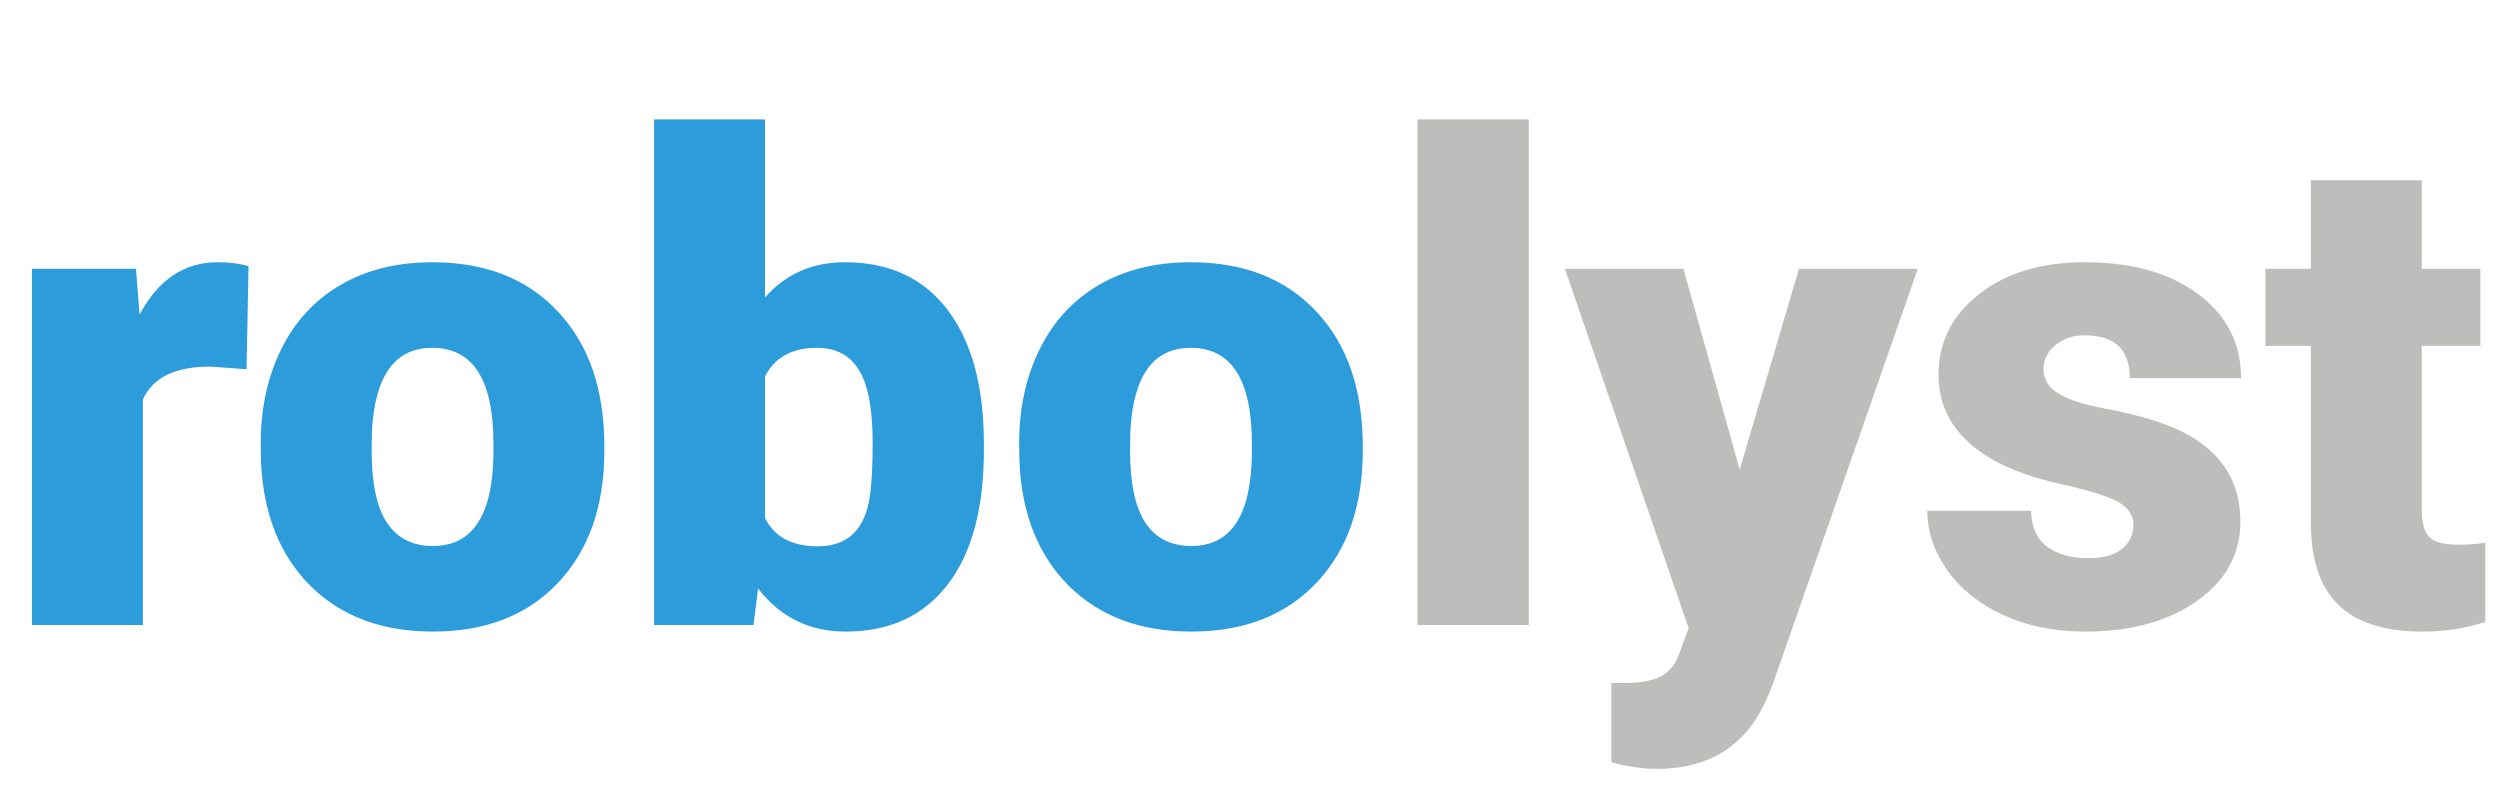
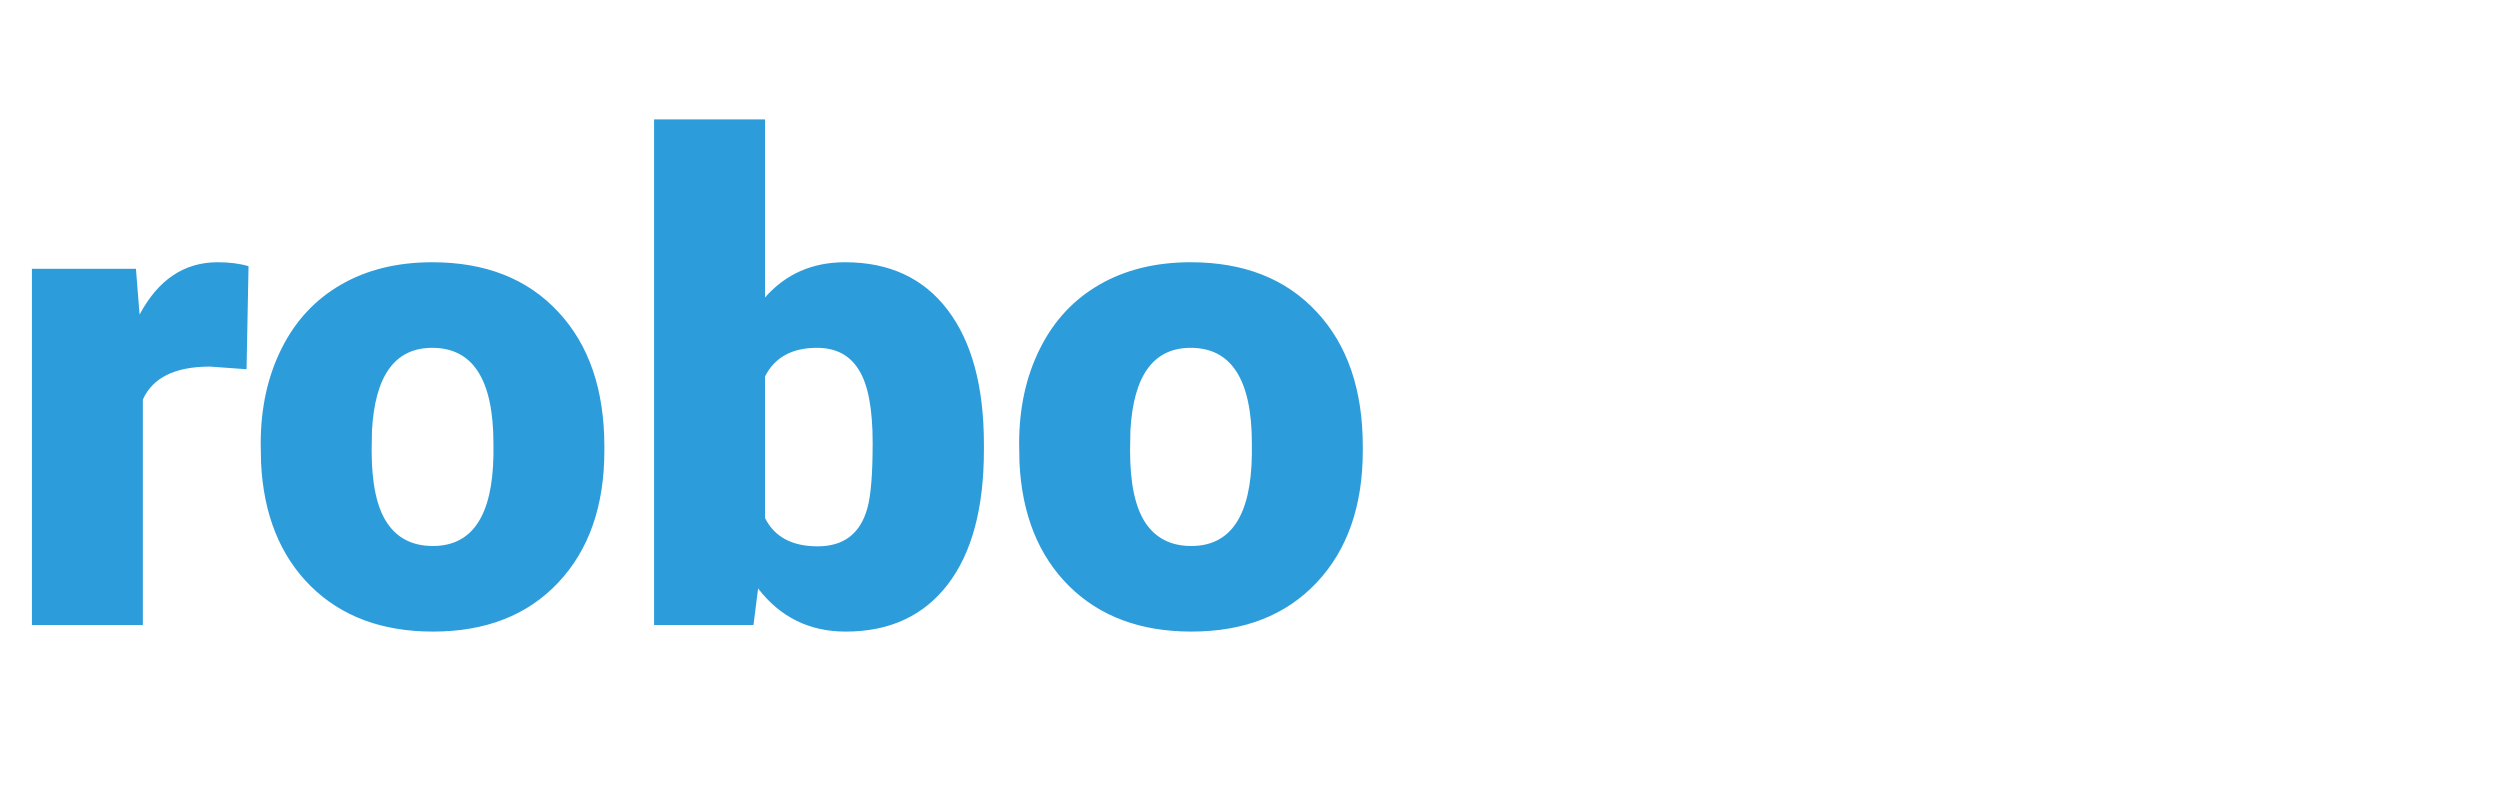
<svg xmlns="http://www.w3.org/2000/svg" width="356" height="113" viewBox="0 0 356 113" fill="none">
  <path d="M35.109 52.578L29.906 52.203C24.938 52.203 21.75 53.766 20.344 56.891V89H4.547V38.281H19.359L19.875 44.797C22.531 39.828 26.234 37.344 30.984 37.344C32.672 37.344 34.141 37.531 35.391 37.906L35.109 52.578ZM37.125 63.172C37.125 58.109 38.109 53.609 40.078 49.672C42.047 45.703 44.875 42.656 48.562 40.531C52.25 38.406 56.578 37.344 61.547 37.344C69.141 37.344 75.125 39.703 79.5 44.422C83.875 49.109 86.062 55.5 86.062 63.594V64.156C86.062 72.062 83.859 78.344 79.453 83C75.078 87.625 69.141 89.938 61.641 89.938C54.422 89.938 48.625 87.781 44.25 83.469C39.875 79.125 37.516 73.25 37.172 65.844L37.125 63.172ZM52.922 64.156C52.922 68.844 53.656 72.281 55.125 74.469C56.594 76.656 58.766 77.75 61.641 77.75C67.266 77.75 70.141 73.422 70.266 64.766V63.172C70.266 54.078 67.359 49.531 61.547 49.531C56.266 49.531 53.406 53.453 52.969 61.297L52.922 64.156ZM140.109 64.062C140.109 72.375 138.391 78.766 134.953 83.234C131.516 87.703 126.672 89.938 120.422 89.938C115.266 89.938 111.109 87.891 107.953 83.797L107.297 89H93.141V17H108.938V42.359C111.875 39.016 115.672 37.344 120.328 37.344C126.641 37.344 131.516 39.609 134.953 44.141C138.391 48.672 140.109 55.047 140.109 63.266V64.062ZM124.266 63.078C124.266 58.203 123.609 54.734 122.297 52.672C121.016 50.578 119.031 49.531 116.344 49.531C112.781 49.531 110.312 50.891 108.938 53.609V73.766C110.281 76.453 112.781 77.797 116.438 77.797C120.156 77.797 122.516 75.984 123.516 72.359C124.016 70.578 124.266 67.484 124.266 63.078ZM145.125 63.172C145.125 58.109 146.109 53.609 148.078 49.672C150.047 45.703 152.875 42.656 156.562 40.531C160.25 38.406 164.578 37.344 169.547 37.344C177.141 37.344 183.125 39.703 187.5 44.422C191.875 49.109 194.062 55.5 194.062 63.594V64.156C194.062 72.062 191.859 78.344 187.453 83C183.078 87.625 177.141 89.938 169.641 89.938C162.422 89.938 156.625 87.781 152.25 83.469C147.875 79.125 145.516 73.25 145.172 65.844L145.125 63.172ZM160.922 64.156C160.922 68.844 161.656 72.281 163.125 74.469C164.594 76.656 166.766 77.75 169.641 77.75C175.266 77.75 178.141 73.422 178.266 64.766V63.172C178.266 54.078 175.359 49.531 169.547 49.531C164.266 49.531 161.406 53.453 160.969 61.297L160.922 64.156Z" fill="#2D9CDB" />
-   <path d="M217.688 89H201.844V17H217.688V89ZM247.734 66.875L256.172 38.281H273.094L252.422 97.484L251.531 99.641C248.594 106.203 243.406 109.484 235.969 109.484C233.906 109.484 231.734 109.172 229.453 108.547V97.25H231.516C233.734 97.25 235.422 96.922 236.578 96.266C237.766 95.641 238.641 94.5 239.203 92.844L240.469 89.469L222.844 38.281H239.719L247.734 66.875ZM303.797 74.75C303.797 73.406 303.094 72.328 301.688 71.516C300.281 70.703 297.609 69.859 293.672 68.984C289.734 68.109 286.484 66.969 283.922 65.562C281.359 64.125 279.406 62.391 278.062 60.359C276.719 58.328 276.047 56 276.047 53.375C276.047 48.719 277.969 44.891 281.812 41.891C285.656 38.859 290.688 37.344 296.906 37.344C303.594 37.344 308.969 38.859 313.031 41.891C317.094 44.922 319.125 48.906 319.125 53.844H303.281C303.281 49.781 301.141 47.75 296.859 47.75C295.203 47.75 293.812 48.219 292.688 49.156C291.562 50.062 291 51.203 291 52.578C291 53.984 291.688 55.125 293.062 56C294.438 56.875 296.625 57.594 299.625 58.156C302.656 58.719 305.312 59.391 307.594 60.172C315.219 62.797 319.031 67.5 319.031 74.281C319.031 78.906 316.969 82.672 312.844 85.578C308.75 88.484 303.438 89.938 296.906 89.938C292.562 89.938 288.688 89.156 285.281 87.594C281.875 86.031 279.219 83.906 277.312 81.219C275.406 78.531 274.453 75.703 274.453 72.734H289.219C289.281 75.078 290.062 76.797 291.562 77.891C293.062 78.953 294.984 79.484 297.328 79.484C299.484 79.484 301.094 79.047 302.156 78.172C303.25 77.297 303.797 76.156 303.797 74.75ZM344.859 25.672V38.281H353.203V49.25H344.859V72.453C344.859 74.359 345.203 75.688 345.891 76.438C346.578 77.188 347.938 77.562 349.969 77.562C351.531 77.562 352.844 77.469 353.906 77.281V88.578C351.062 89.484 348.094 89.938 345 89.938C339.562 89.938 335.547 88.656 332.953 86.094C330.359 83.531 329.062 79.641 329.062 74.422V49.25H322.594V38.281H329.062V25.672H344.859Z" fill="#BDBDBC" />
</svg>